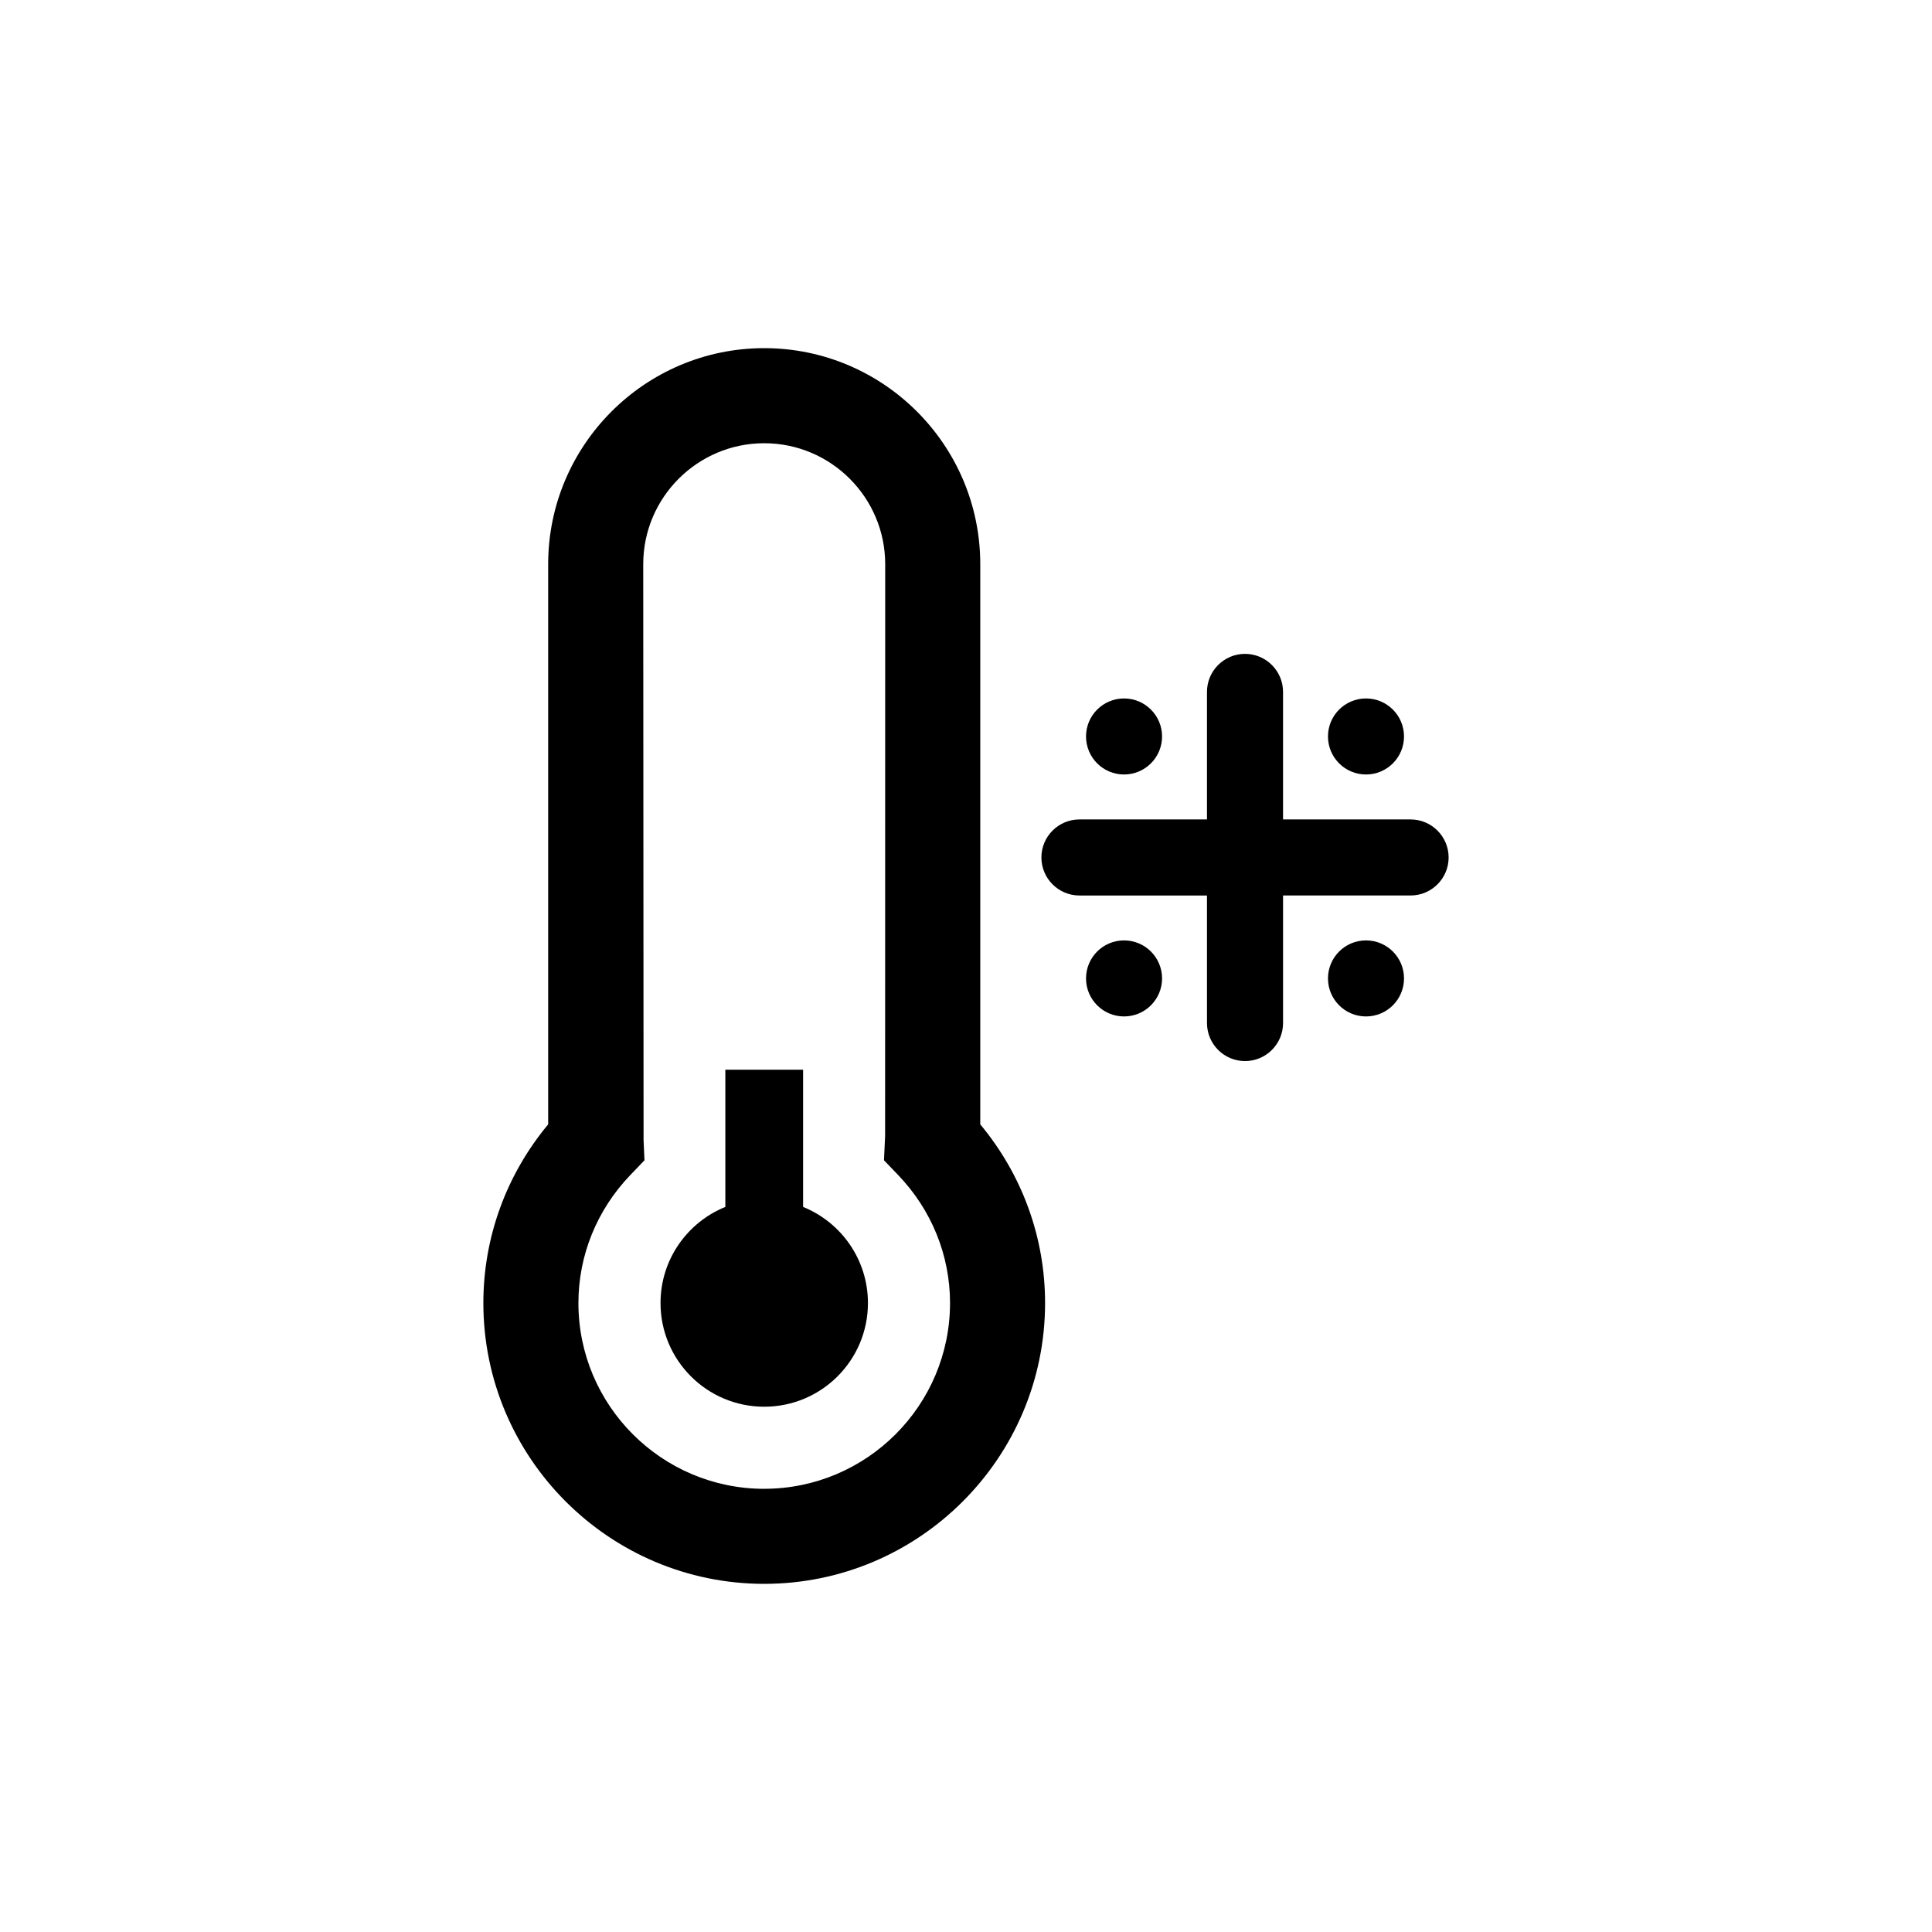
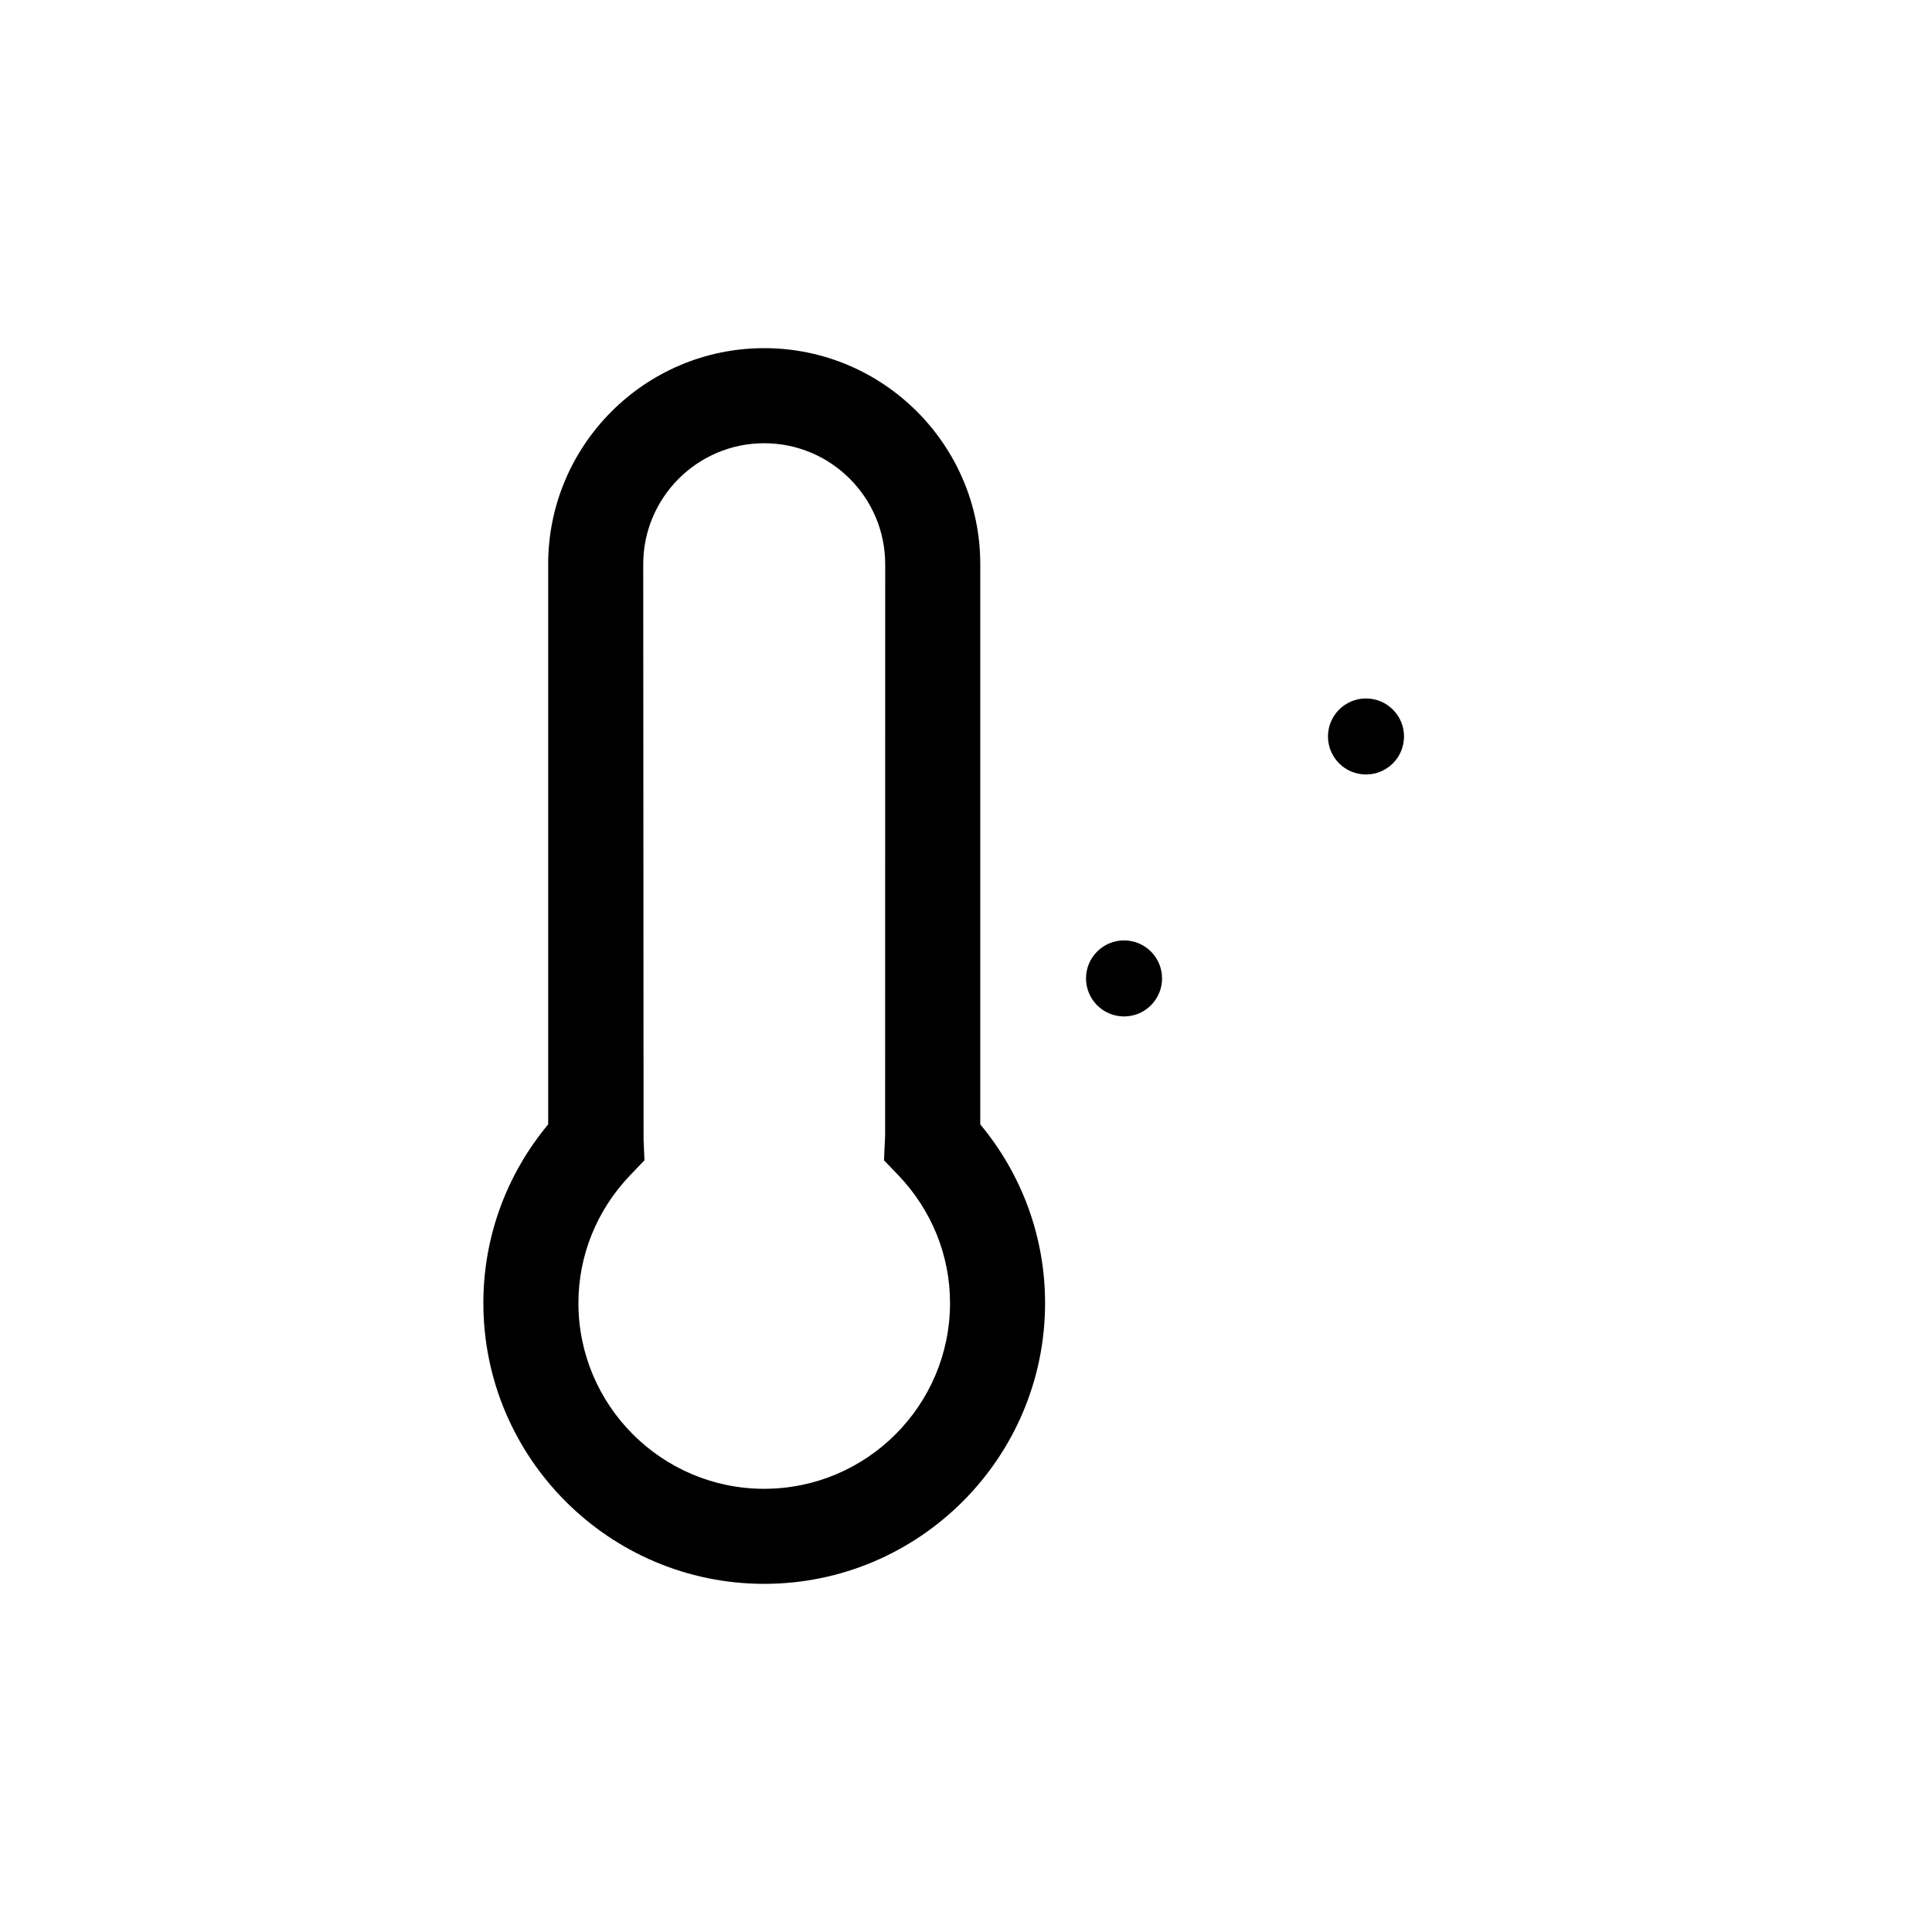
<svg xmlns="http://www.w3.org/2000/svg" fill="#000000" width="800px" height="800px" version="1.1" viewBox="144 144 512 512">
  <g>
    <path d="m516.08 339.17c0 5.566-4.512 10.078-10.078 10.078-5.562 0-10.074-4.512-10.074-10.078 0-5.562 4.512-10.074 10.074-10.074 5.566 0 10.078 4.512 10.078 10.074" />
    <path d="m451.96 403.29c0 5.566-4.512 10.078-10.078 10.078-5.562 0-10.074-4.512-10.074-10.078 0-5.566 4.512-10.074 10.074-10.074 5.566 0 10.078 4.508 10.078 10.074" />
-     <path d="m451.96 339.17c0 5.566-4.512 10.078-10.078 10.078-5.562 0-10.074-4.512-10.074-10.078 0-5.562 4.512-10.074 10.074-10.074 5.566 0 10.078 4.512 10.078 10.074" />
-     <path d="m516.08 403.29c0 5.566-4.512 10.078-10.078 10.078-5.562 0-10.074-4.512-10.074-10.078 0-5.566 4.512-10.074 10.074-10.074 5.566 0 10.078 4.508 10.078 10.074" />
    <path d="m403.78 293.51c0-31.57-25.684-57.246-57.254-57.246-31.57 0-57.254 25.684-57.254 57.246v148.46c-11.113 13.355-17.176 29.973-17.176 47.344 0 41.039 33.387 74.422 74.43 74.422 41.039 0 74.43-33.387 74.43-74.422 0-17.371-6.062-33.988-17.176-47.344zm-57.254 245.04c-27.148 0-49.238-22.086-49.238-49.23 0-12.637 4.891-24.688 13.77-33.938l3.734-3.894-0.238-5.387-0.09-152.58c0-17.68 14.383-32.059 32.062-32.059 17.68 0 32.062 14.379 32.062 32.059l-0.023 151.55-0.301 6.41 3.734 3.894c8.879 9.25 13.77 21.305 13.77 33.938-0.004 27.145-22.09 49.23-49.242 49.23z" />
-     <path d="m356.83 463.85v-36.363h-20.609v36.363c-10.066 4.082-17.176 13.934-17.176 25.461 0 15.18 12.305 27.484 27.484 27.484s27.484-12.305 27.484-27.484c-0.008-11.527-7.117-21.387-17.184-25.461z" />
-     <path d="m517.82 361.16h-33.801v-33.801c0-5.562-4.516-10.078-10.078-10.078s-10.078 4.516-10.078 10.078v33.801h-33.801c-5.562 0-10.078 4.516-10.078 10.078s4.516 10.078 10.078 10.078h33.801l0.004 33.801c0 5.562 4.516 10.078 10.078 10.078s10.078-4.516 10.078-10.078v-33.805h33.801c5.562 0 10.078-4.516 10.078-10.078-0.008-5.562-4.516-10.074-10.082-10.074z" />
  </g>
</svg>